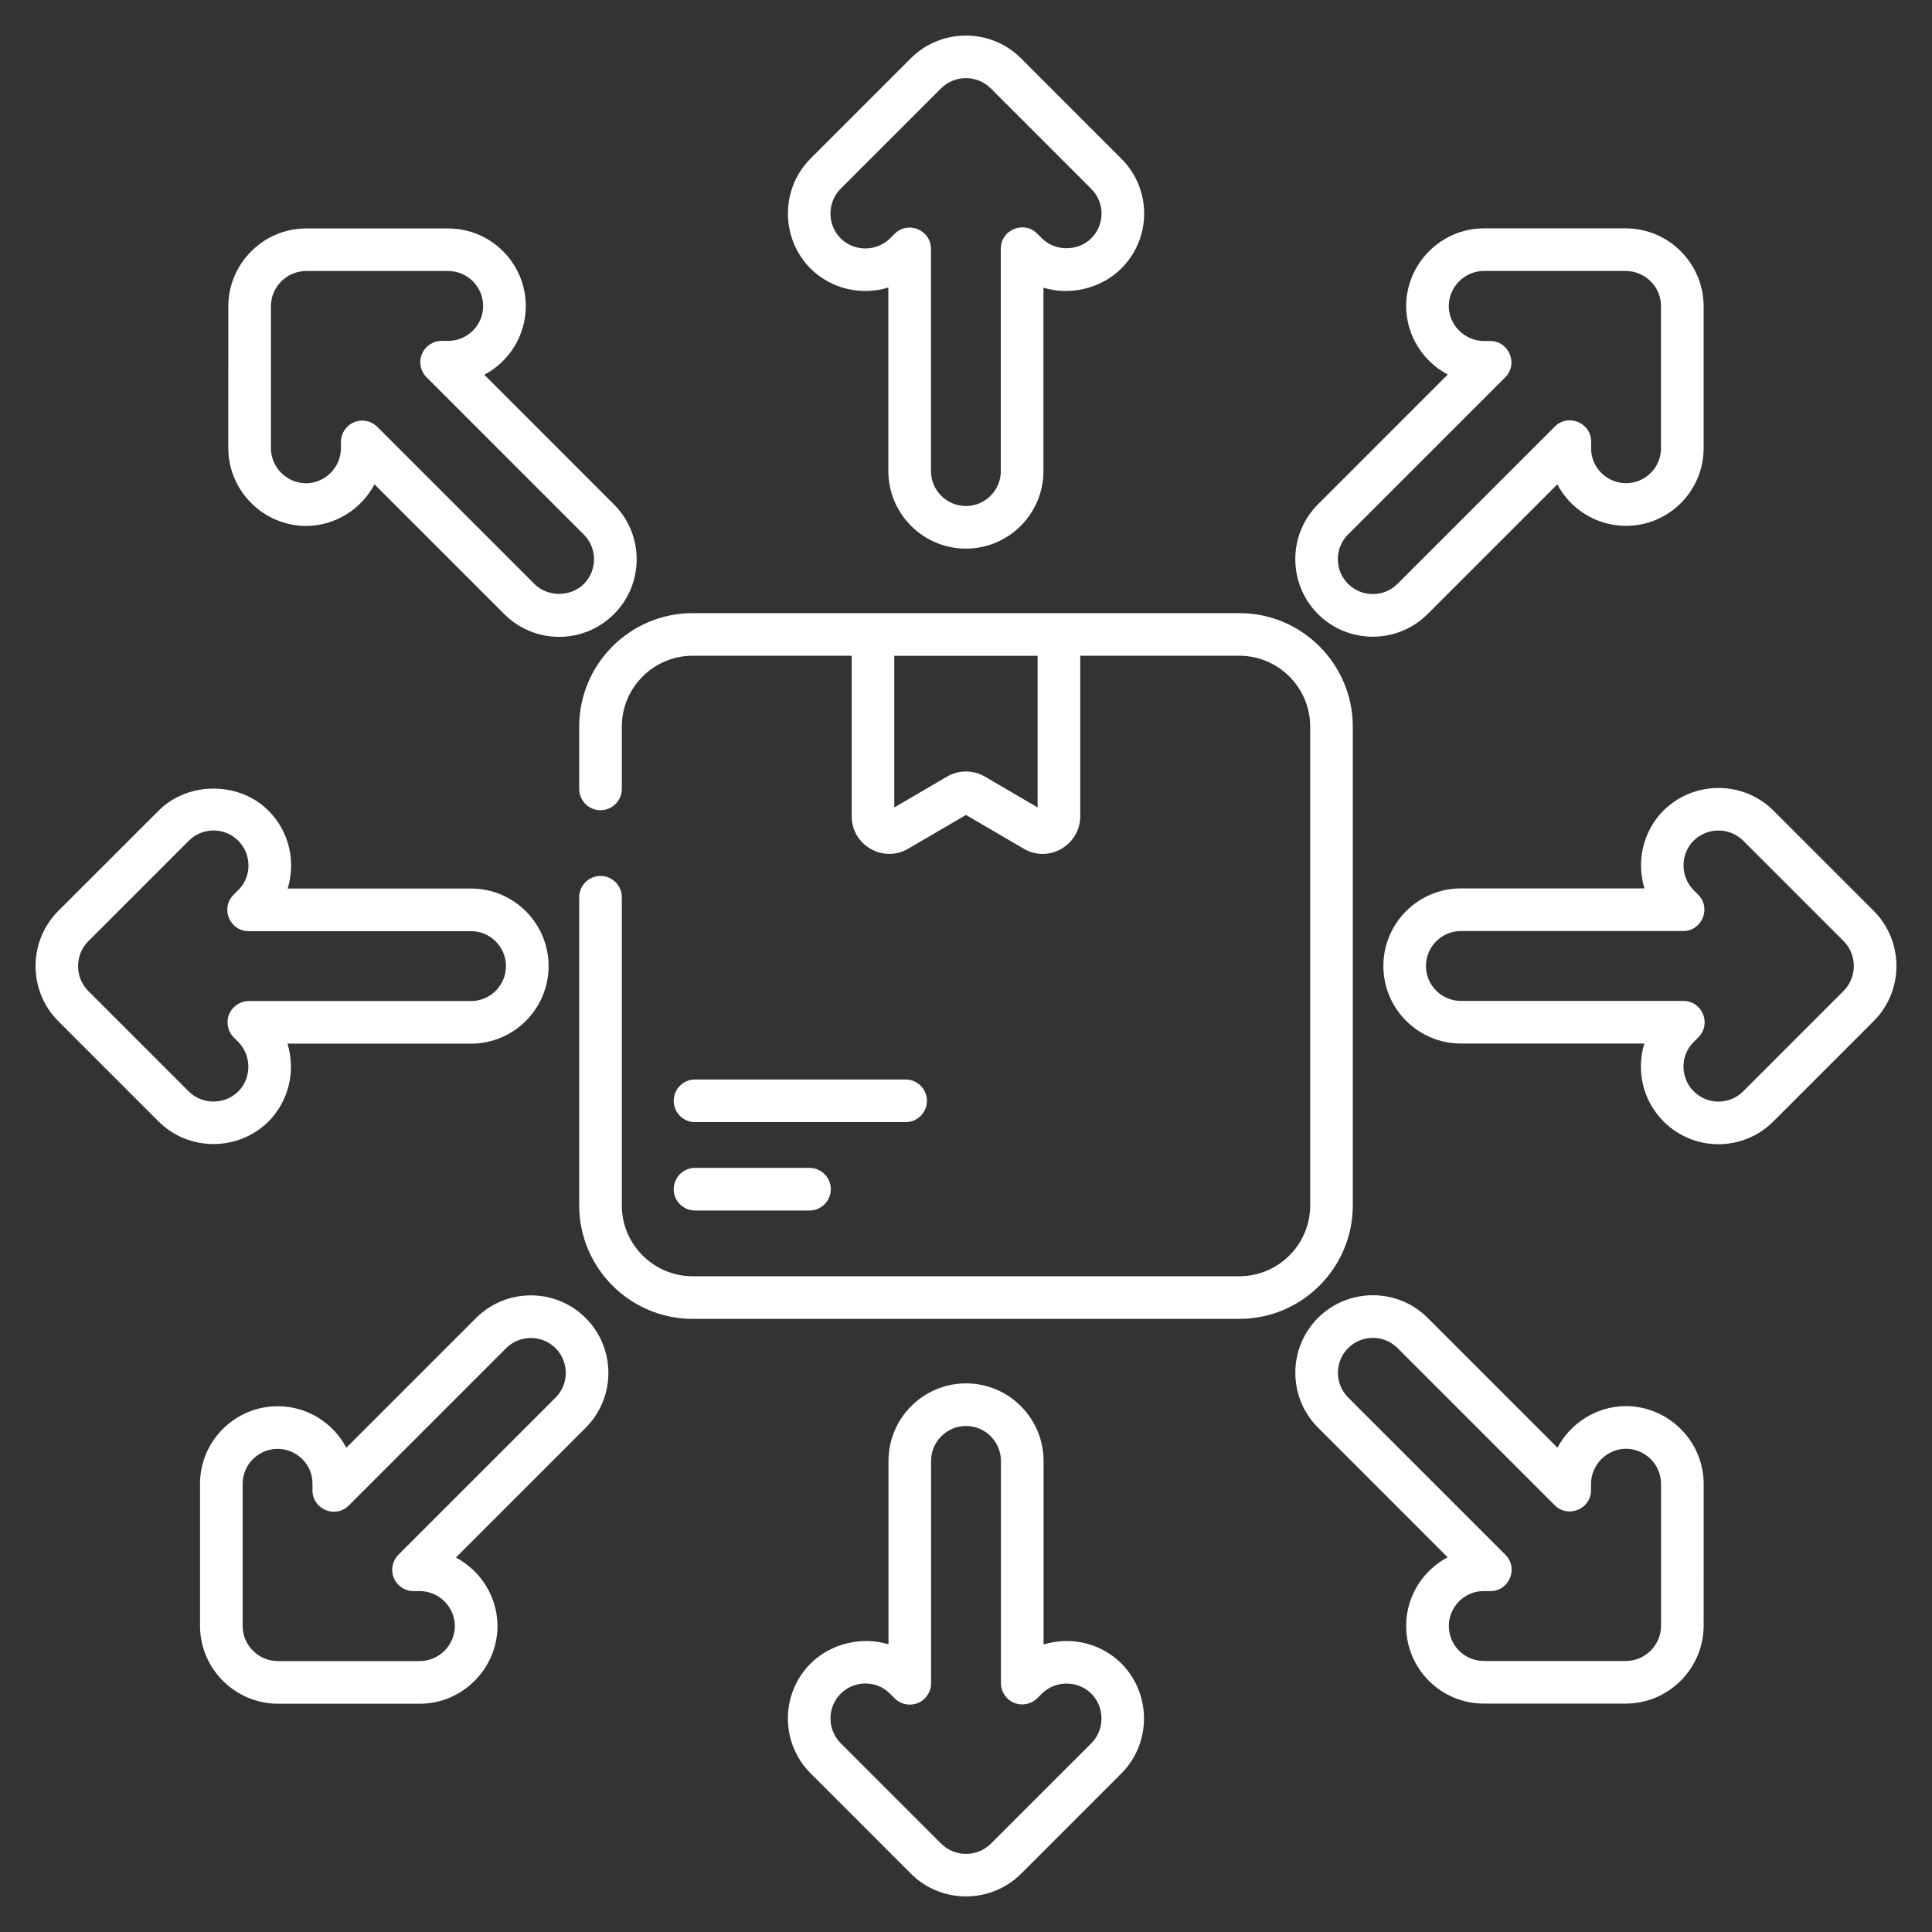
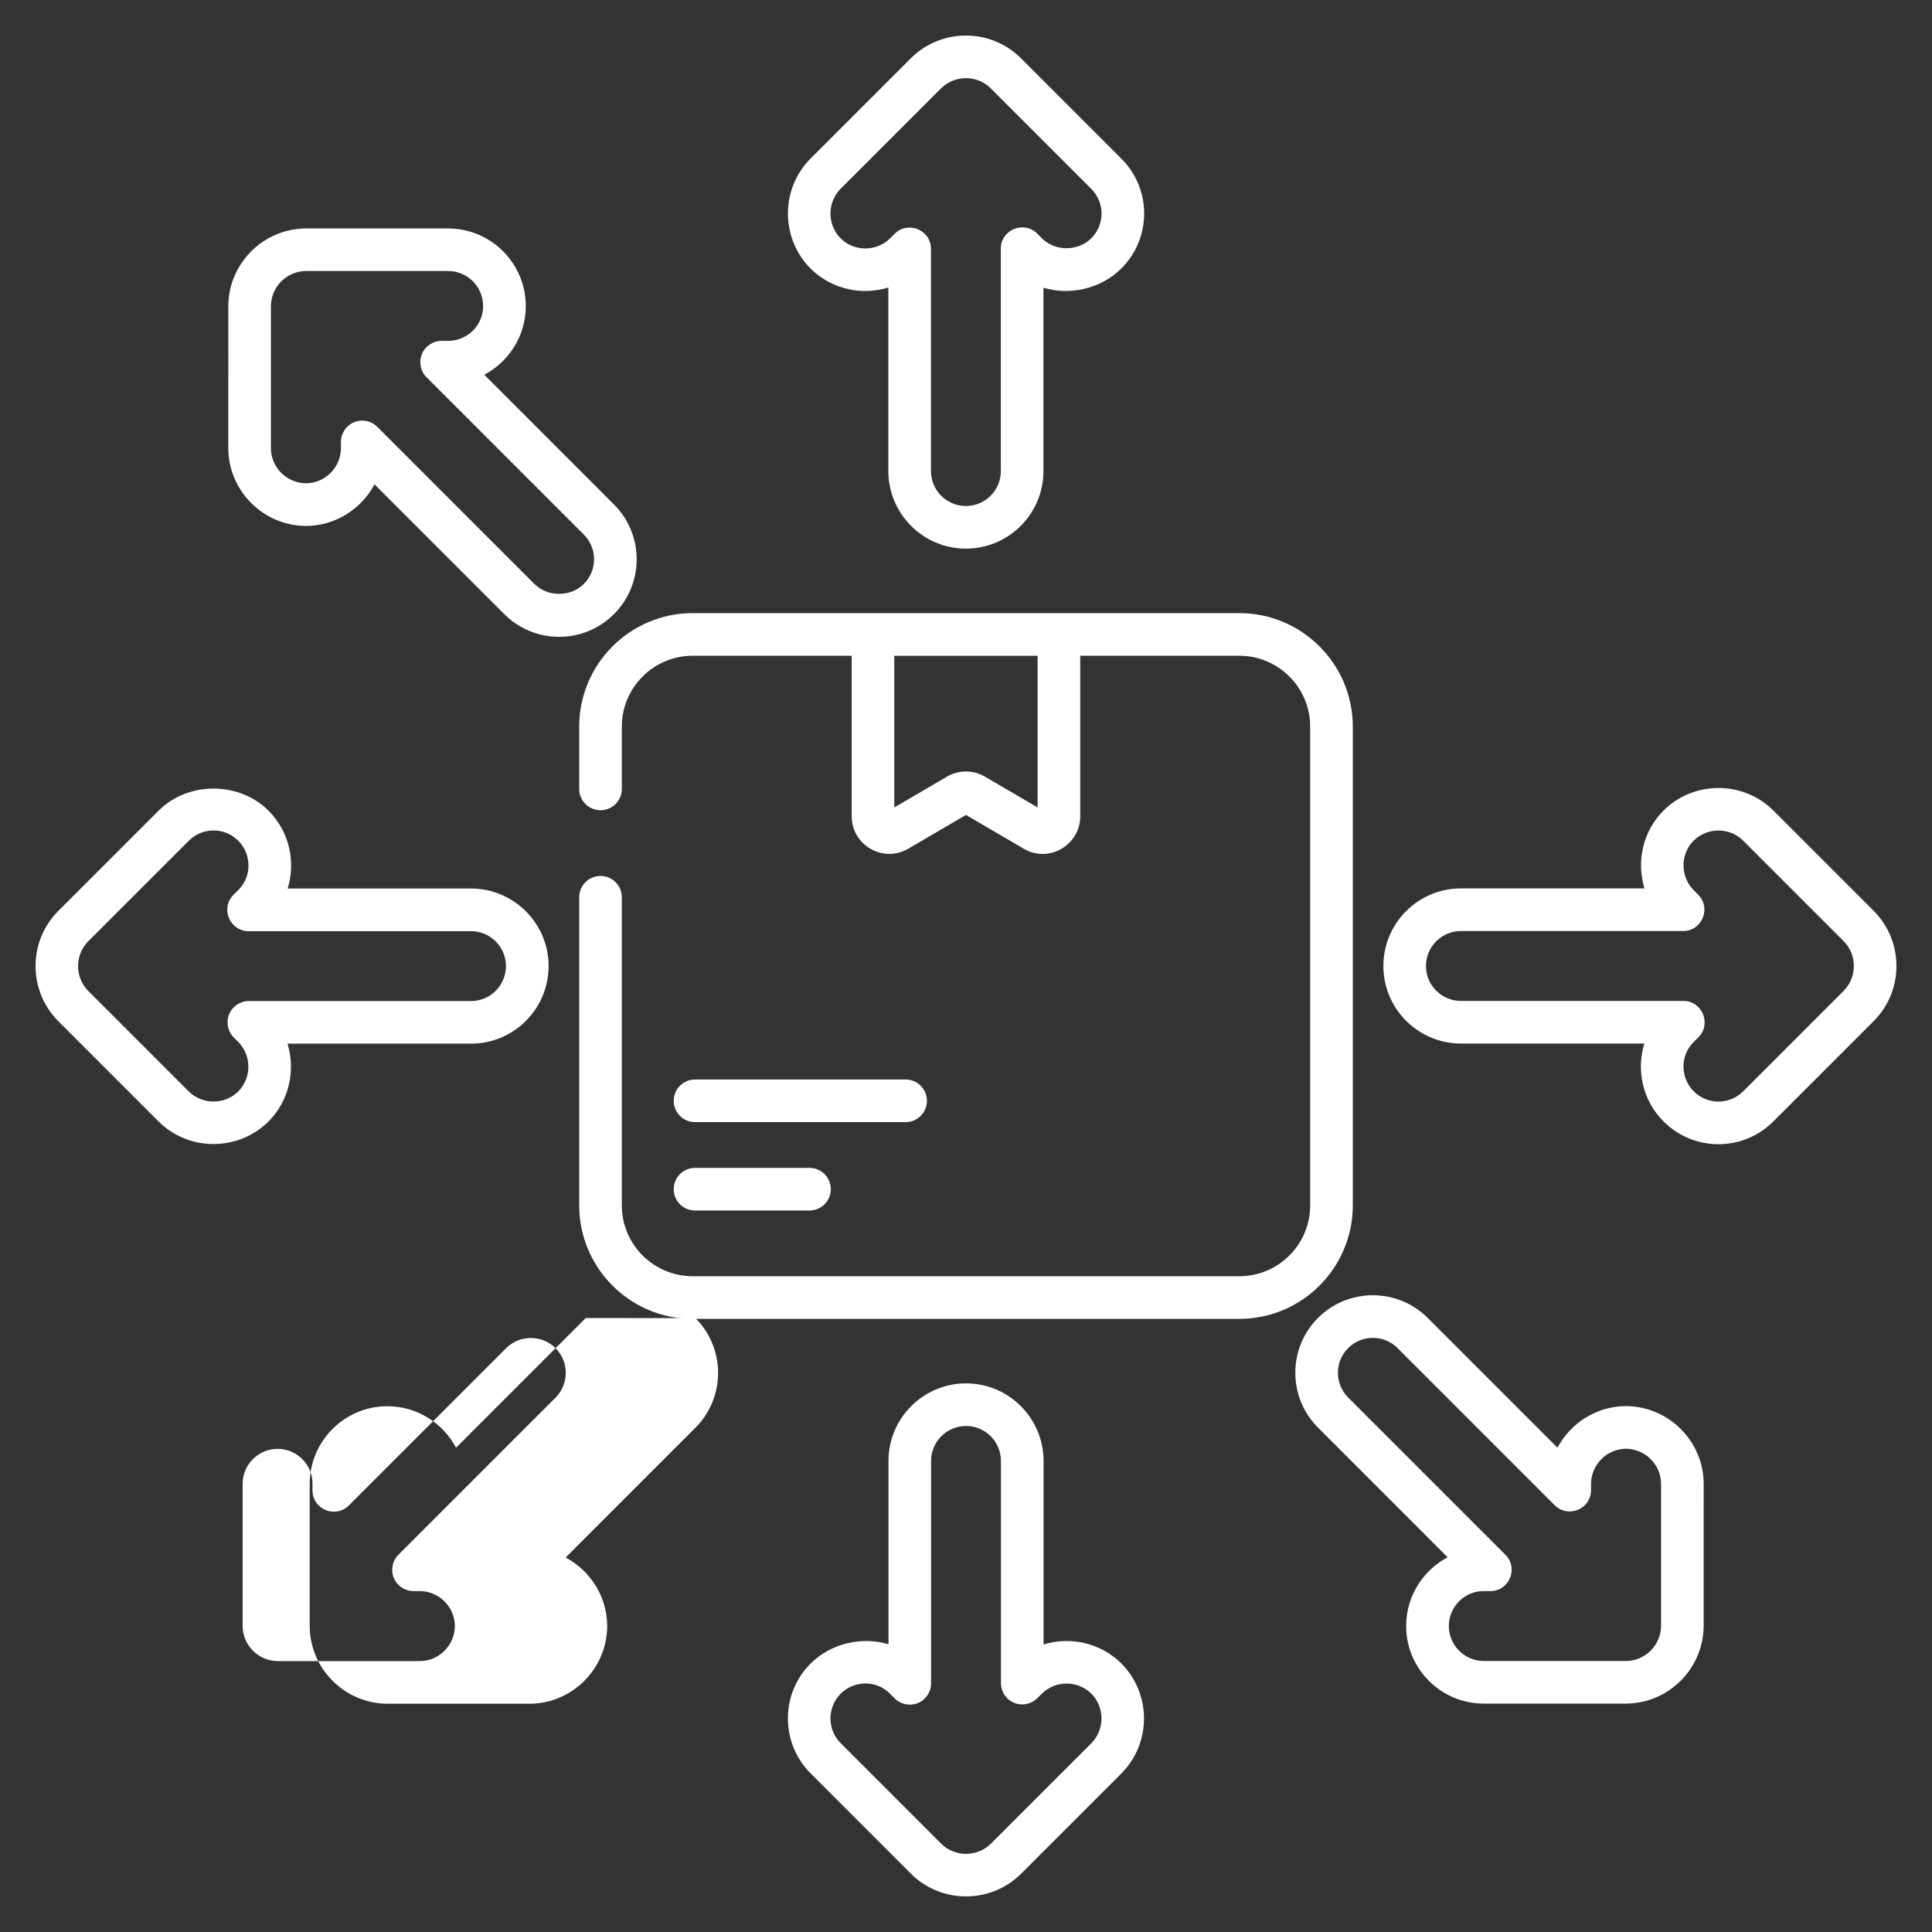
<svg xmlns="http://www.w3.org/2000/svg" id="Layer_1" enable-background="new 0 0 68 68" height="300" viewBox="0 0 68 68" width="300" version="1.1">
  <rect x="0" y="0" width="68" height="68" fill="#333333" stroke="none" />
  <g width="100%" height="100%" transform="matrix(1,0,0,1,0,0)">
    <g>
      <path d="m20.386 25.574v2.193c0 .414.336.75.75.75s.75-.336.75-.75v-2.193c0-1.375 1.119-2.494 2.494-2.494h5.597v5.649c0 1.02 1.106 1.659 1.991 1.142l2.031-1.188 2.031 1.188c.897.526 1.991-.139 1.991-1.142v-5.649h5.599c1.375 0 2.494 1.119 2.494 2.494v16.852c0 1.375-1.119 2.494-2.494 2.494h-19.24c-1.375 0-2.494-1.119-2.494-2.494v-10.846c0-.414-.336-.75-.75-.75s-.75.336-.75.75v10.846c0 2.202 1.792 3.994 3.994 3.994h19.24c2.202 0 3.994-1.792 3.994-3.994v-16.852c0-2.202-1.792-3.994-3.994-3.994h-19.24c-2.202 0-3.994 1.792-3.994 3.994zm16.134 2.845-1.854-1.084c-.412-.241-.924-.241-1.336 0l-1.854 1.085v-5.338h5.044v5.338z" fill="#ffffff" fill-opacity="1" data-original-color="#000000ff" stroke="none" stroke-opacity="1" />
      <path d="m24.462 39.495h7.413c.414 0 .75-.336.75-.75s-.336-.75-.75-.75h-7.413c-.414 0-.75.336-.75.75s.336.75.75.75z" fill="#ffffff" fill-opacity="1" data-original-color="#000000ff" stroke="none" stroke-opacity="1" />
      <path d="m24.462 42.606h4.03c.414 0 .75-.336.75-.75s-.336-.75-.75-.75h-4.03c-.414 0-.75.336-.75.75s.336.75.75.75z" fill="#ffffff" fill-opacity="1" data-original-color="#000000ff" stroke="none" stroke-opacity="1" />
      <path d="m33.996 19.31c1.505 0 2.73-1.225 2.73-2.73v-6.454c.932.287 2.031.034 2.742-.677 1.07-1.071 1.071-2.794 0-3.864l-3.542-3.543c-1.064-1.053-2.795-1.054-3.861.003l-3.543 3.542c-1.053 1.064-1.053 2.795.005 3.864.74.733 1.804.957 2.74.669v6.46c0 1.505 1.225 2.73 2.729 2.73zm-4.408-10.919c-.477-.481-.477-1.266-.003-1.745l3.538-3.537c.482-.478 1.266-.477 1.745-.003l3.54 3.54c.484.483.484 1.259 0 1.742v0c-.462.462-1.277.467-1.735-0l-.167-.166c-.465-.468-1.28-.14-1.28.53v7.828c0 .678-.552 1.23-1.23 1.23-.678 0-1.229-.552-1.229-1.23v-7.82c0-.671-.812-.999-1.279-.531l-.157.157c-.481.477-1.266.478-1.742.005z" fill="#ffffff" fill-opacity="1" data-original-color="#000000ff" stroke="none" stroke-opacity="1" />
      <path d="m34.002 48.69c-1.505 0-2.73 1.225-2.73 2.73v6.454c-.932-.287-2.032-.033-2.742.677-1.065 1.065-1.065 2.799 0 3.864l3.542 3.543c1.062 1.05 2.793 1.055 3.861-.003l3.542-3.542c1.054-1.064 1.054-2.795-.005-3.864-.74-.733-1.803-.958-2.74-.669v-6.46c0-1.505-1.225-2.73-2.729-2.73zm4.409 10.92c.477.482.477 1.266.002 1.745l-3.538 3.537c-.481.478-1.266.478-1.745.003l-3.54-3.54c-.48-.48-.48-1.262 0-1.743.47-.47 1.26-.487 1.735.001l.167.166c.215.214.538.277.817.162.28-.116.462-.39.462-.693v-7.828c0-.678.552-1.23 1.23-1.23.678 0 1.229.552 1.229 1.23v7.82c0 .303.183.577.462.693.278.116.602.053.817-.162l.157-.156c.481-.477 1.266-.478 1.743-.005z" fill="#ffffff" fill-opacity="1" data-original-color="#000000ff" stroke="none" stroke-opacity="1" />
      <path d="m9.451 39.473c.732-.74.955-1.802.668-2.74l6.46 0c1.505 0 2.73-1.225 2.73-2.73 0-1.505-1.225-2.73-2.73-2.73l-6.454-0c.283-.919.076-1.989-.677-2.742 0 0 0 0 0-0-1.034-1.034-2.831-1.034-3.864 0l-3.543 3.542c-1.053 1.064-1.053 2.795.003 3.861l3.542 3.543c1.059 1.049 2.79 1.058 3.865-.005zm-6.347-6.341 3.54-3.54c.484-.483 1.259-.483 1.743 0 .476.477.48 1.264 0 1.735l-.167.166c-.472.471-.137 1.281.53 1.281l7.828 0c.678 0 1.23.552 1.23 1.23 0 .678-.552 1.23-1.23 1.23l-7.82-0c-.303 0-.577.183-.693.463-.116.28-.052.603.162.817l.156.156c.477.482.477 1.266.006 1.743-.482.478-1.267.477-1.746.003l-3.537-3.537c-.477-.482-.477-1.266-.003-1.746z" fill="#ffffff" fill-opacity="1" data-original-color="#000000ff" stroke="none" stroke-opacity="1" />
      <path d="m62.413 28.524c-1.064-1.053-2.795-1.053-3.864.005-.733.74-.956 1.803-.669 2.74l-6.46-0c-1.505 0-2.73 1.225-2.73 2.73 0 1.505 1.225 2.73 2.73 2.73l6.455 0c-.283.917-.077 1.989.677 2.742v0c1.069 1.068 2.794 1.07 3.864 0l3.542-3.542c1.054-1.064 1.054-2.795-.002-3.862zm2.482 6.346-3.54 3.54c-.483.483-1.258.484-1.743-0v-0c-.473-.473-.484-1.26 0-1.735l.166-.166c.471-.472.136-1.28-.531-1.28l-7.828-0c-.678 0-1.23-.552-1.23-1.23 0-.678.552-1.23 1.23-1.23l7.82 0c.668 0 1.001-.808.531-1.28l-.157-.157c-.477-.482-.477-1.266-.005-1.742.482-.478 1.266-.477 1.745-.003l3.538 3.538c.477.482.477 1.266.002 1.745z" fill="#ffffff" fill-opacity="1" data-original-color="#000000ff" stroke="none" stroke-opacity="1" />
      <path d="m18.506 10.773c0-1.507-1.226-2.732-2.732-2.732h-5.01c-1.497.007-2.721 1.231-2.728 2.732l-.001 5.01c.008 1.497 1.232 2.721 2.736 2.729 1.041-.005 1.95-.599 2.41-1.465l4.568 4.568c1.066 1.066 2.793 1.067 3.86 0 1.066-1.065 1.067-2.794 0-3.861l-4.563-4.564c.862-.457 1.46-1.365 1.46-2.418zm2.043 8.042c.478.478.482 1.257 0 1.739-.464.464-1.274.464-1.739 0l-5.53-5.53c-.144-.144-.335-.22-.53-.22-.097 0-.194.019-.287.057-.28.116-.463.39-.463.693v.22c-.003.678-.558 1.233-1.229 1.236-.678-.003-1.233-.558-1.236-1.232l0-5.003c.003-.678.558-1.232 1.232-1.236h5.006c.68 0 1.232.553 1.232 1.232 0 .653-.521 1.218-1.227 1.227h-.235c-.303 0-.577.183-.693.463s-.052.603.163.817z" fill="#ffffff" fill-opacity="1" data-original-color="#000000ff" stroke="none" stroke-opacity="1" />
      <path d="m59.964 52.219c-.008-1.497-1.232-2.721-2.736-2.729-1.041.005-1.951.599-2.41 1.464l-4.568-4.568c-1.065-1.064-2.797-1.063-3.861 0-1.064 1.064-1.064 2.796 0 3.861l4.563 4.564c-.857.455-1.46 1.359-1.46 2.418 0 1.507 1.226 2.732 2.732 2.732h5.01c1.497-.008 2.721-1.232 2.729-2.733zm-1.5 5.006c-.003.678-.558 1.233-1.232 1.236h-5.006c-.68 0-1.232-.553-1.232-1.232 0-.666.543-1.227 1.213-1.227h.013.235c.666 0 1.002-.808.53-1.28l-5.535-5.535c-.479-.48-.479-1.26-0-1.739.479-.479 1.26-.48 1.74-0l5.529 5.53c.473.472 1.279.136 1.28-.529l0-.222c.003-.678.558-1.232 1.229-1.236.678.003 1.233.558 1.236 1.232z" fill="#ffffff" fill-opacity="1" data-original-color="#000000ff" stroke="none" stroke-opacity="1" />
-       <path d="m20.615 46.391c-1.064-1.064-2.796-1.065-3.861-0l-4.564 4.564c-.453-.855-1.357-1.46-2.417-1.46-0 0-.001 0-.001 0-1.506 0-2.732 1.226-2.732 2.732v5.01c.007 1.497 1.231 2.721 2.732 2.729h5.01c1.497-.007 2.721-1.231 2.729-2.736-.005-1.041-.599-1.95-1.464-2.41l4.568-4.568c1.064-1.064 1.064-2.796-0-3.86zm-1.061 2.8-5.53 5.53c-.214.214-.279.537-.163.817.116.28.389.463.692.463l.221 0c.679.003 1.233.558 1.236 1.228-.003.678-.558 1.233-1.232 1.236h-5.002c-.679-.003-1.233-.558-1.236-1.232v-5.006c0-.679.553-1.232 1.232-1.232h0.0 0c.669 0 1.233.55 1.226 1.227v.235c0 .666.808 1.002 1.28.53l5.536-5.535c.479-.479 1.26-.479 1.74 0 .479.479.479 1.26 0 1.739z" fill="#ffffff" fill-opacity="1" data-original-color="#000000ff" stroke="none" stroke-opacity="1" />
-       <path d="m46.387 21.612c1.064 1.063 2.796 1.064 3.861-0l4.564-4.564c.455.859 1.361 1.46 2.418 1.46 1.507 0 2.732-1.226 2.732-2.732v-5.01c-.007-1.498-1.231-2.721-2.732-2.729h-5.01c-1.497.008-2.721 1.231-2.729 2.736.005 1.041.599 1.95 1.465 2.41l-4.568 4.568c-1.064 1.064-1.064 2.796-0 3.861zm1.061-2.8 5.53-5.53c.472-.472.135-1.28-.529-1.28h-.221c-.678-.004-1.233-.558-1.236-1.229.003-.678.558-1.233 1.232-1.236h5.002c.679.004 1.233.558 1.236 1.232v5.006c0 .679-.553 1.232-1.232 1.232-.672 0-1.234-.552-1.227-1.227v-.235c0-.667-.808-1.002-1.28-.53l-5.536 5.535c-.479.48-1.26.48-1.74 0-.479-.479-.479-1.26 0-1.74z" fill="#ffffff" fill-opacity="1" data-original-color="#000000ff" stroke="none" stroke-opacity="1" />
+       <path d="m20.615 46.391l-4.564 4.564c-.453-.855-1.357-1.46-2.417-1.46-0 0-.001 0-.001 0-1.506 0-2.732 1.226-2.732 2.732v5.01c.007 1.497 1.231 2.721 2.732 2.729h5.01c1.497-.007 2.721-1.231 2.729-2.736-.005-1.041-.599-1.95-1.464-2.41l4.568-4.568c1.064-1.064 1.064-2.796-0-3.86zm-1.061 2.8-5.53 5.53c-.214.214-.279.537-.163.817.116.28.389.463.692.463l.221 0c.679.003 1.233.558 1.236 1.228-.003.678-.558 1.233-1.232 1.236h-5.002c-.679-.003-1.233-.558-1.236-1.232v-5.006c0-.679.553-1.232 1.232-1.232h0.0 0c.669 0 1.233.55 1.226 1.227v.235c0 .666.808 1.002 1.28.53l5.536-5.535c.479-.479 1.26-.479 1.74 0 .479.479.479 1.26 0 1.739z" fill="#ffffff" fill-opacity="1" data-original-color="#000000ff" stroke="none" stroke-opacity="1" />
    </g>
  </g>
</svg>